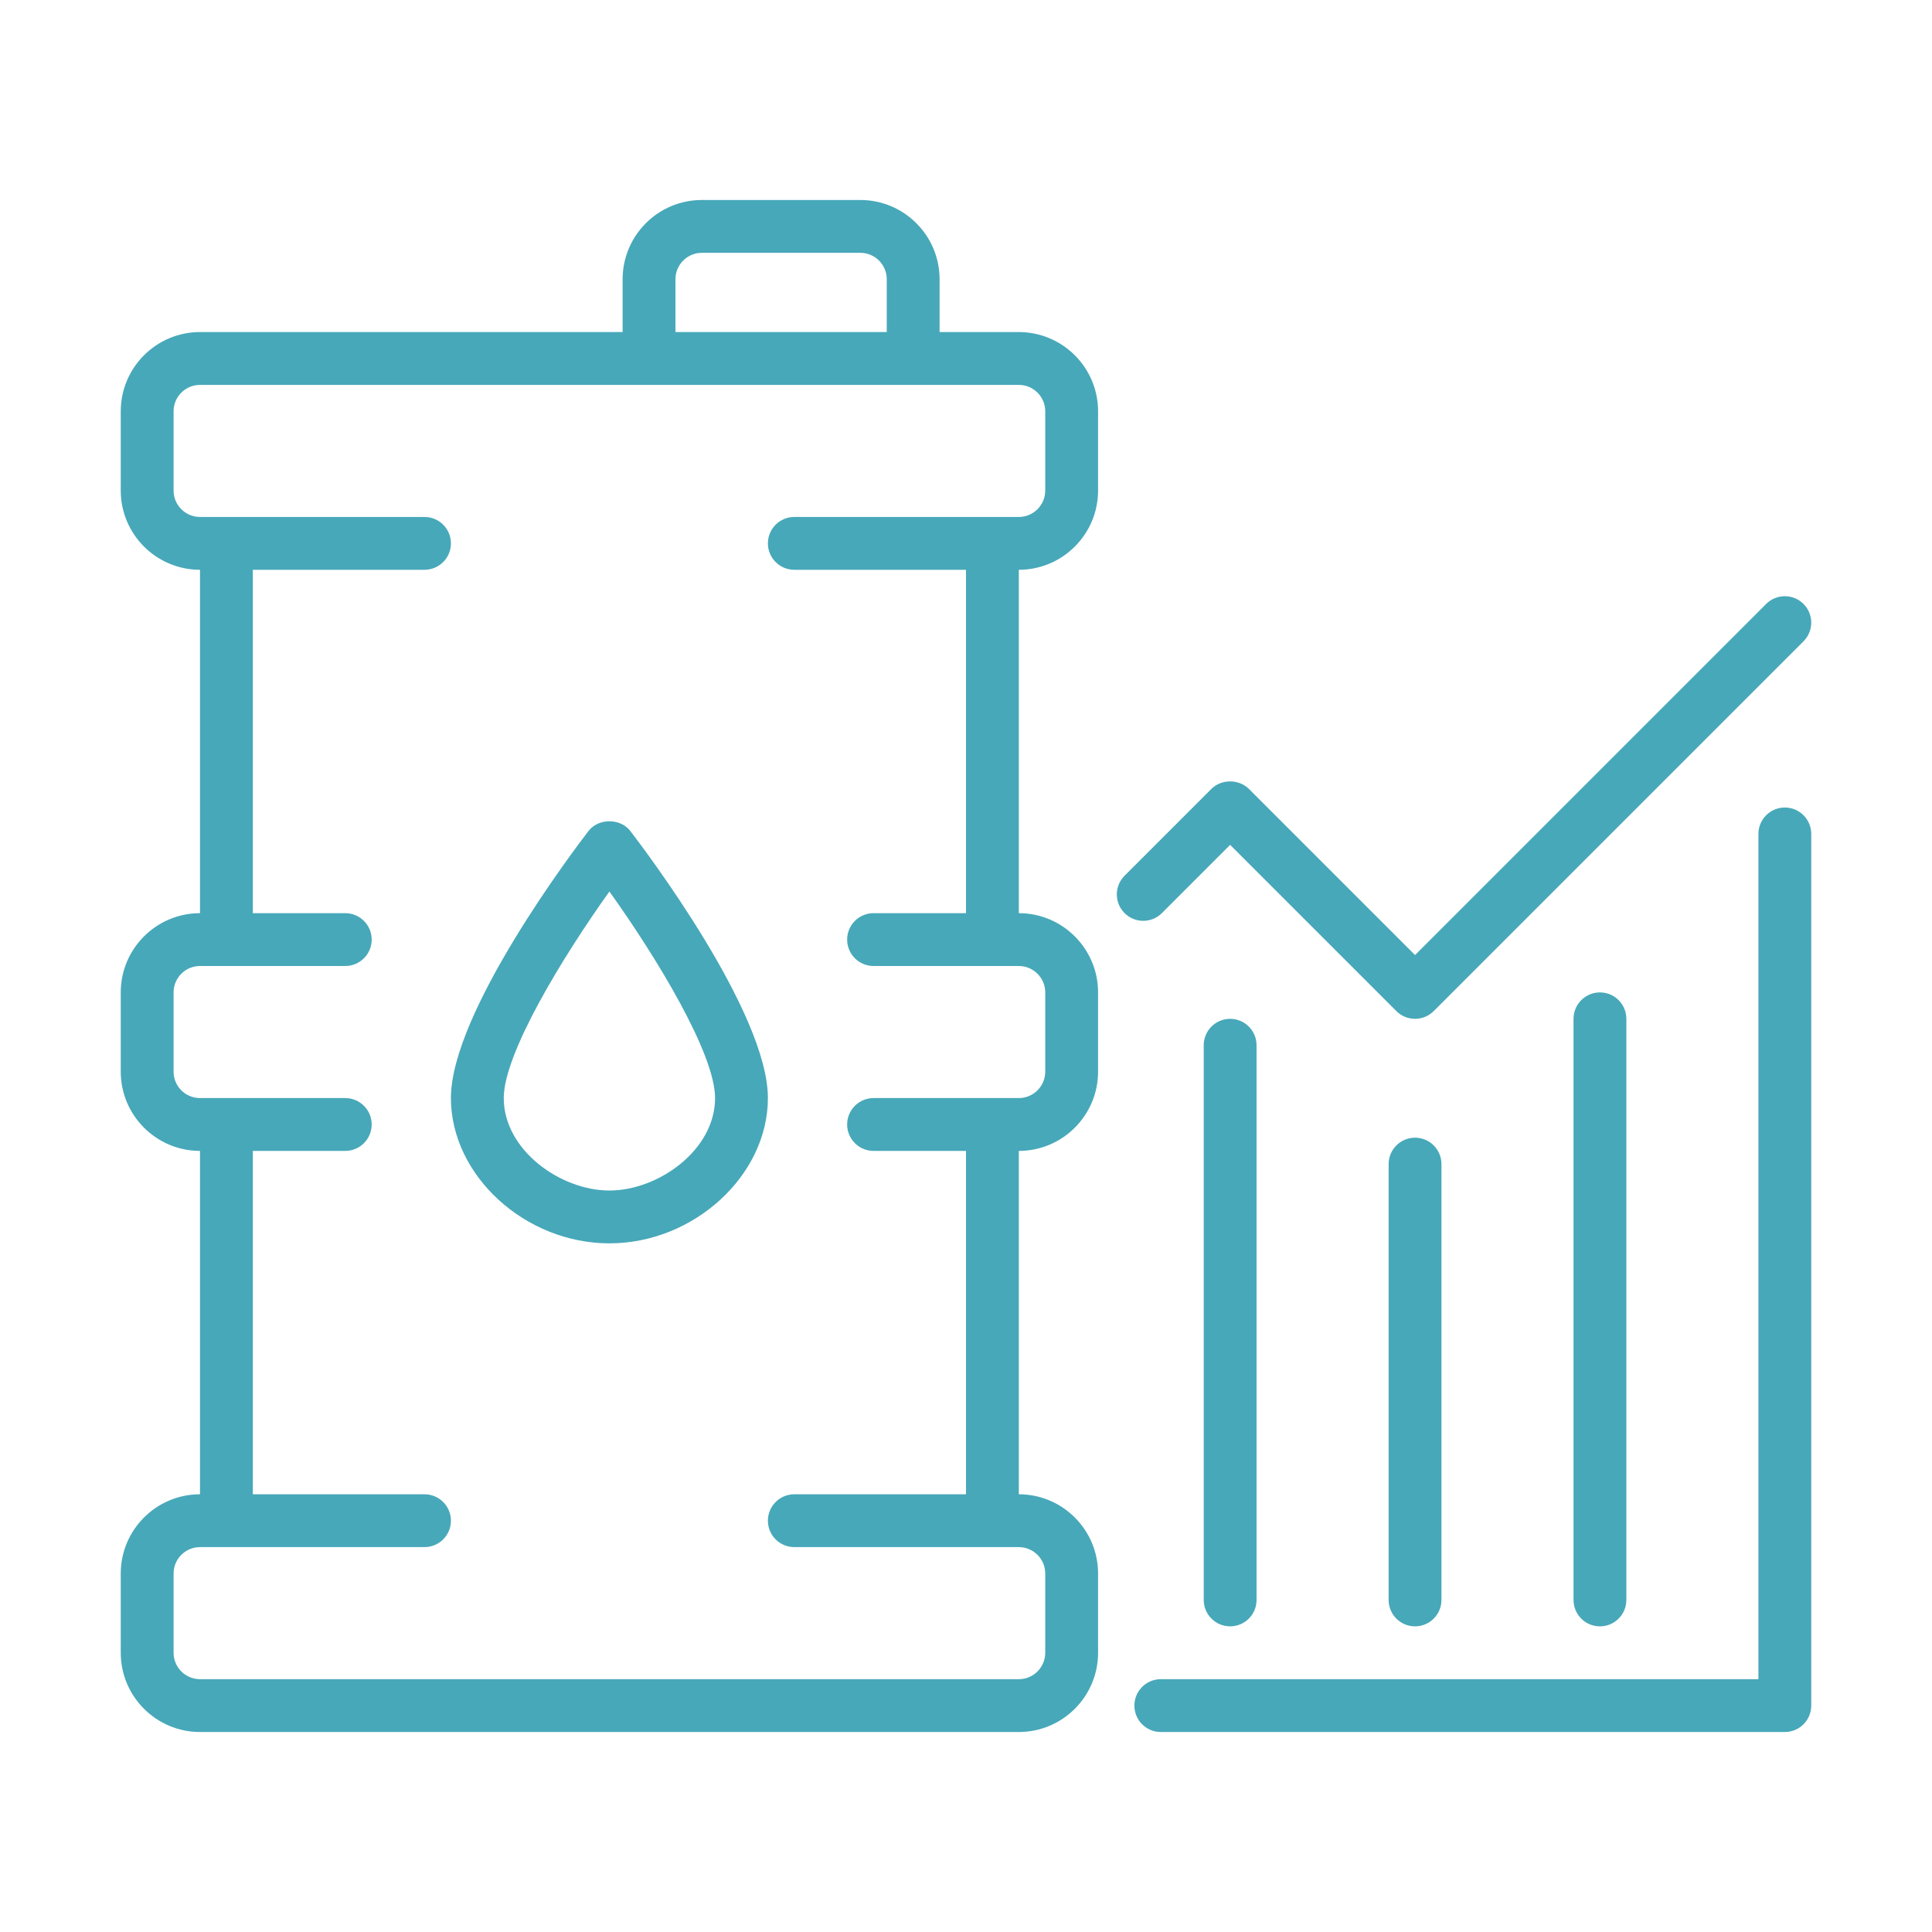
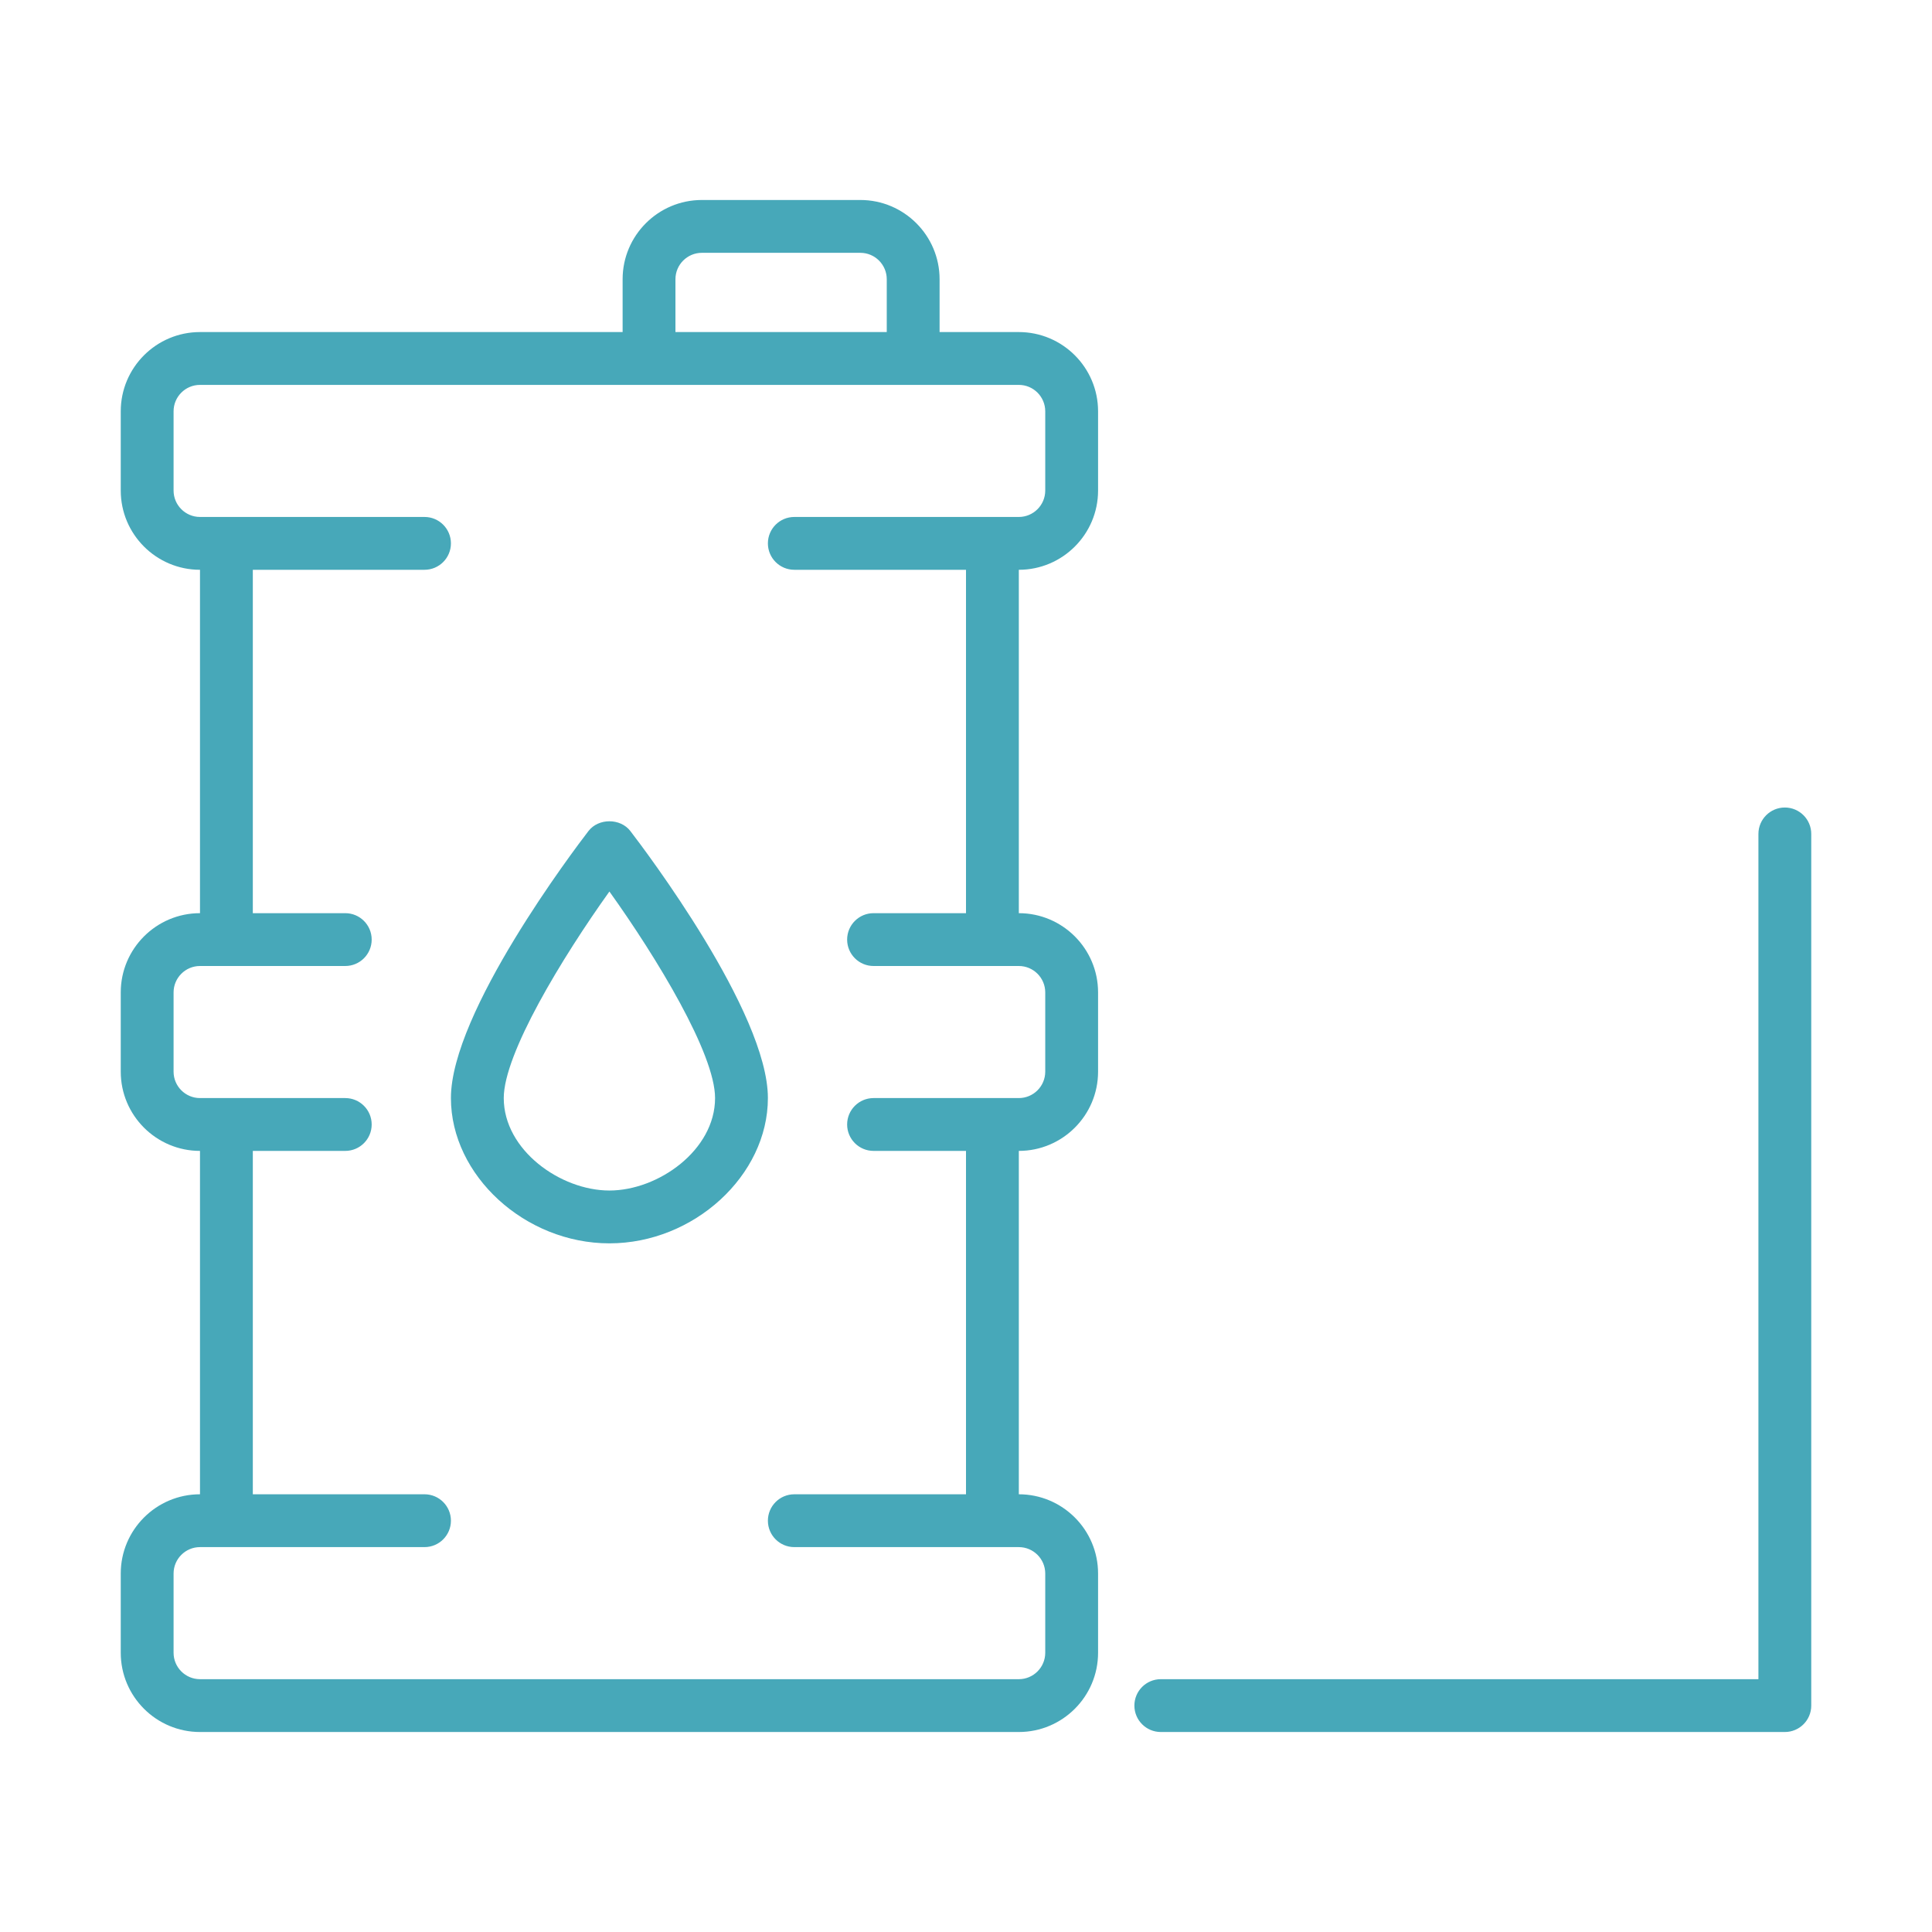
<svg xmlns="http://www.w3.org/2000/svg" version="1.1" width="512" height="512" x="0" y="0" viewBox="0 0 4000 4000" style="enable-background:new 0 0 512 512" xml:space="preserve" class="">
  <g>
    <path d="M468.75 3585.938H2109.376c90.48 0 164.062-73.582 164.062-164.062v-164.062c0-90.481-73.582-164.062-164.062-164.062v-710.938c90.48 0 164.062-73.582 164.062-164.062V2054.69c0-90.48-73.582-164.062-164.062-164.062V1179.69c90.48 0 164.062-73.582 164.062-164.062V851.562c0-90.48-73.582-164.062-164.062-164.062h-164.063V578.125c0-90.48-73.582-164.062-164.062-164.062h-328.125c-90.48 0-164.062 73.582-164.062 164.062V687.5H414.062C323.582 687.5 250 761.082 250 851.562v164.062c0 90.48 73.582 164.062 164.062 164.062v710.938c-90.48 0-164.062 73.582-164.062 164.062v164.062c0 90.48 73.582 164.062 164.062 164.062v710.938c-90.48 0-164.062 73.582-164.062 164.062v164.062c0 90.481 73.582 164.062 164.062 164.062h54.688zm929.688-3007.813c0-30.16 24.527-54.688 54.688-54.688h328.125c30.16 0 54.688 24.527 54.688 54.688V687.5h-437.5V578.125zM359.375 3421.875v-164.062c0-30.16 24.527-54.688 54.688-54.688h464.844c30.188 0 54.688-24.5 54.688-54.688s-24.5-54.688-54.688-54.688H523.438v-710.938h191.406c30.188 0 54.688-24.5 54.688-54.688s-24.5-54.688-54.688-54.688H414.062c-30.16 0-54.688-24.527-54.688-54.688v-164.062c0-30.16 24.527-54.688 54.688-54.688h300.781c30.188 0 54.688-24.5 54.688-54.688s-24.5-54.688-54.688-54.688H523.438v-710.938h355.469c30.188 0 54.688-24.5 54.688-54.688s-24.5-54.688-54.688-54.688H414.062c-30.16 0-54.688-24.527-54.688-54.688V851.562c0-30.16 24.527-54.688 54.688-54.688H2109.376c30.16 0 54.688 24.527 54.688 54.688v164.062c0 30.16-24.527 54.688-54.688 54.688h-464.844c-30.187 0-54.688 24.5-54.688 54.688s24.5 54.688 54.688 54.688H2000v710.938h-191.406c-30.187 0-54.688 24.5-54.688 54.688s24.5 54.688 54.688 54.688h300.781c30.16 0 54.688 24.527 54.688 54.688v164.062c0 30.16-24.527 54.688-54.688 54.688h-300.781c-30.187 0-54.688 24.5-54.688 54.688s24.5 54.688 54.688 54.688H2000v710.938h-355.469c-30.187 0-54.688 24.5-54.688 54.688s24.5 54.688 54.688 54.688h464.844c30.16 0 54.688 24.527 54.688 54.688v164.062c0 30.16-24.527 54.688-54.688 54.688H414.062c-30.16-.006-54.687-24.533-54.687-54.693z" fill="#47a8b9" opacity="1" data-original="#000000" />
    <path d="M1261.719 2574.219c174.808 0 328.125-140.547 328.125-300.781 0-177.543-255.637-514.992-284.785-552.891-20.699-26.906-65.981-26.906-86.68 0-29.148 37.898-284.785 375.348-284.785 552.891 0 160.234 153.316 300.781 328.125 300.781zm0-728.438c98.137 137.156 218.75 335.863 218.75 427.656 0 107.789-117.578 191.406-218.75 191.406s-218.75-83.617-218.75-191.406c0-91.683 120.613-290.417 218.75-427.656zM2348.633 3531.25c0 30.188 24.5 54.688 54.688 54.688h1291.992c30.188 0 54.688-24.5 54.688-54.688V1726.562c0-30.187-24.5-54.688-54.688-54.688s-54.688 24.5-54.688 54.688v1750H2403.32c-30.187 0-54.687 24.5-54.687 54.688z" fill="#47a8b9" opacity="1" data-original="#000000" />
-     <path d="M3367.188 3312.5V2109.375c0-30.188-24.5-54.688-54.688-54.688s-54.688 24.5-54.688 54.688V3312.5c0 30.188 24.5 54.688 54.688 54.688s54.688-24.5 54.688-54.688zM2984.375 3312.5v-902.344c0-30.188-24.5-54.688-54.688-54.688s-54.688 24.5-54.688 54.688V3312.5c0 30.188 24.5 54.688 54.688 54.688s54.688-24.5 54.688-54.688zM2601.562 3312.5V2164.062c0-30.188-24.5-54.688-54.688-54.688s-54.688 24.5-54.688 54.688V3312.5c0 30.188 24.5 54.688 54.688 54.688s54.688-24.5 54.688-54.688zM3733.977 1250.398c-21.355-21.355-55.973-21.355-77.328 0l-726.961 726.961-344.148-344.148c-20.508-20.508-56.82-20.508-77.328 0l-179.922 179.922c-21.355 21.355-21.355 55.973 0 77.328s55.972 21.355 77.328 0l141.258-141.258 344.148 344.148c10.692 10.691 24.664 16.023 38.664 16.023s27.972-5.332 38.664-16.023l765.625-765.625c21.355-21.355 21.355-55.972 0-77.328z" fill="#47a8b9" opacity="1" data-original="#000000" />
  </g>
</svg>